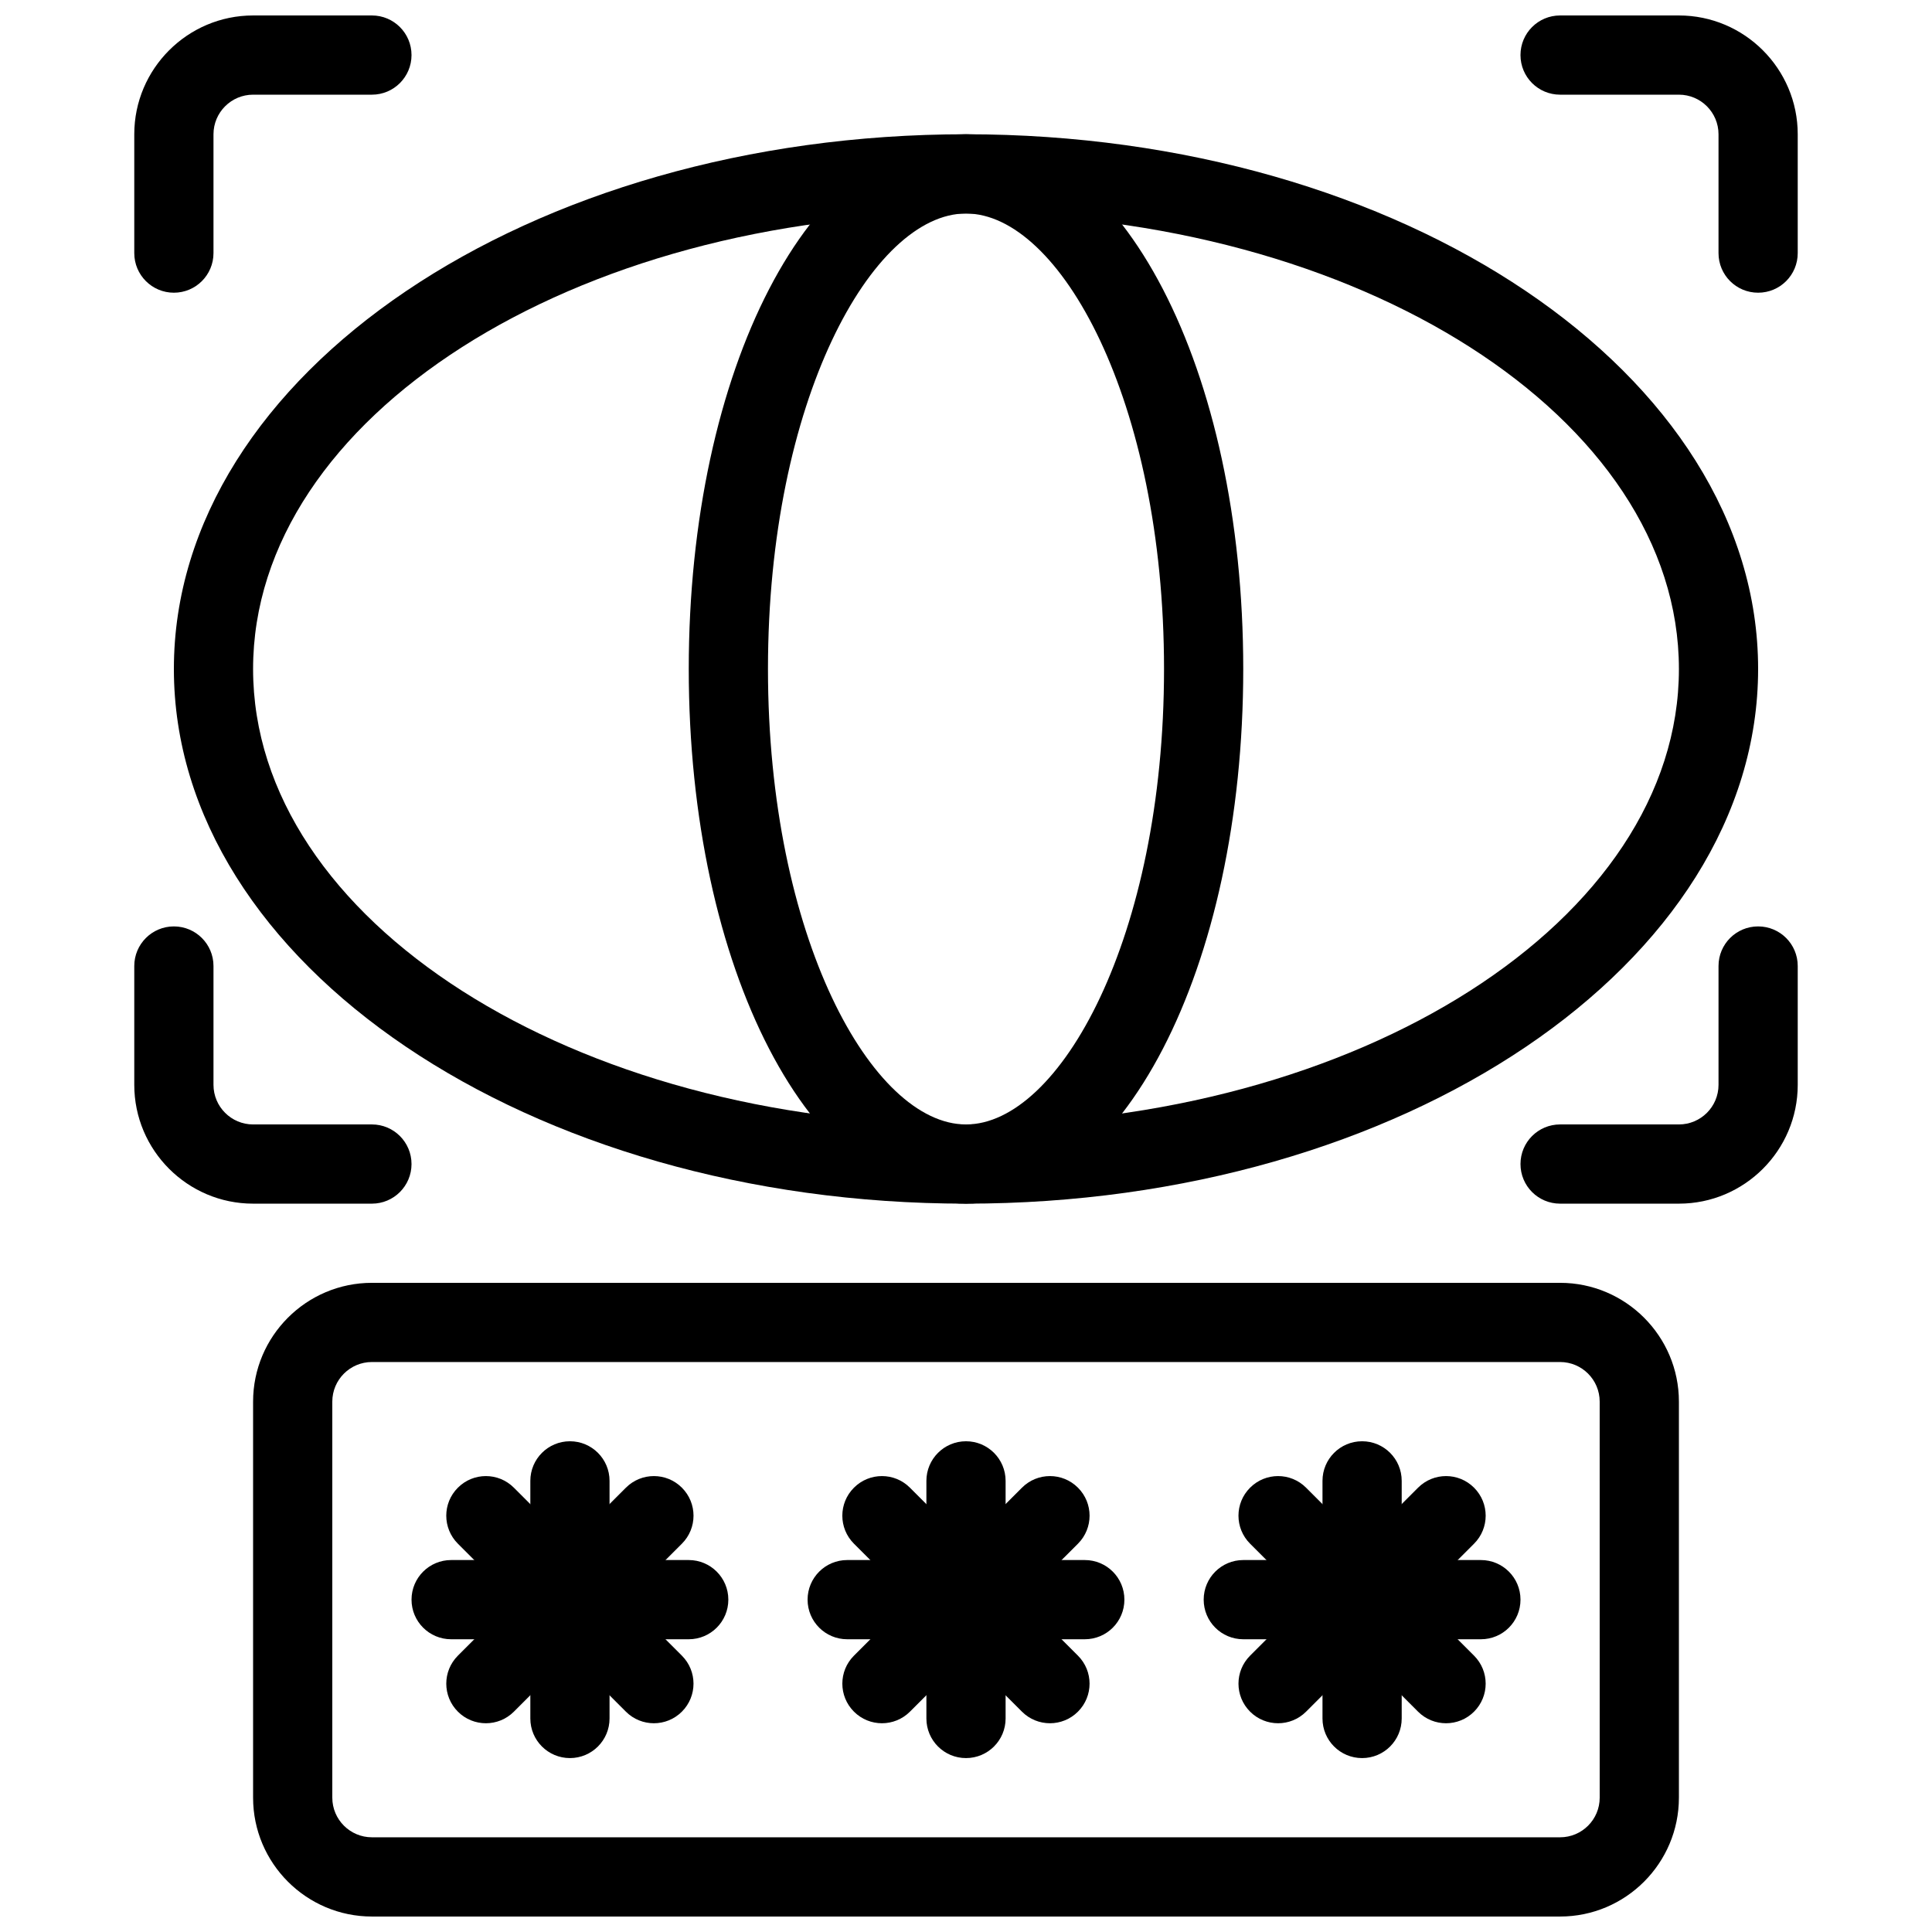
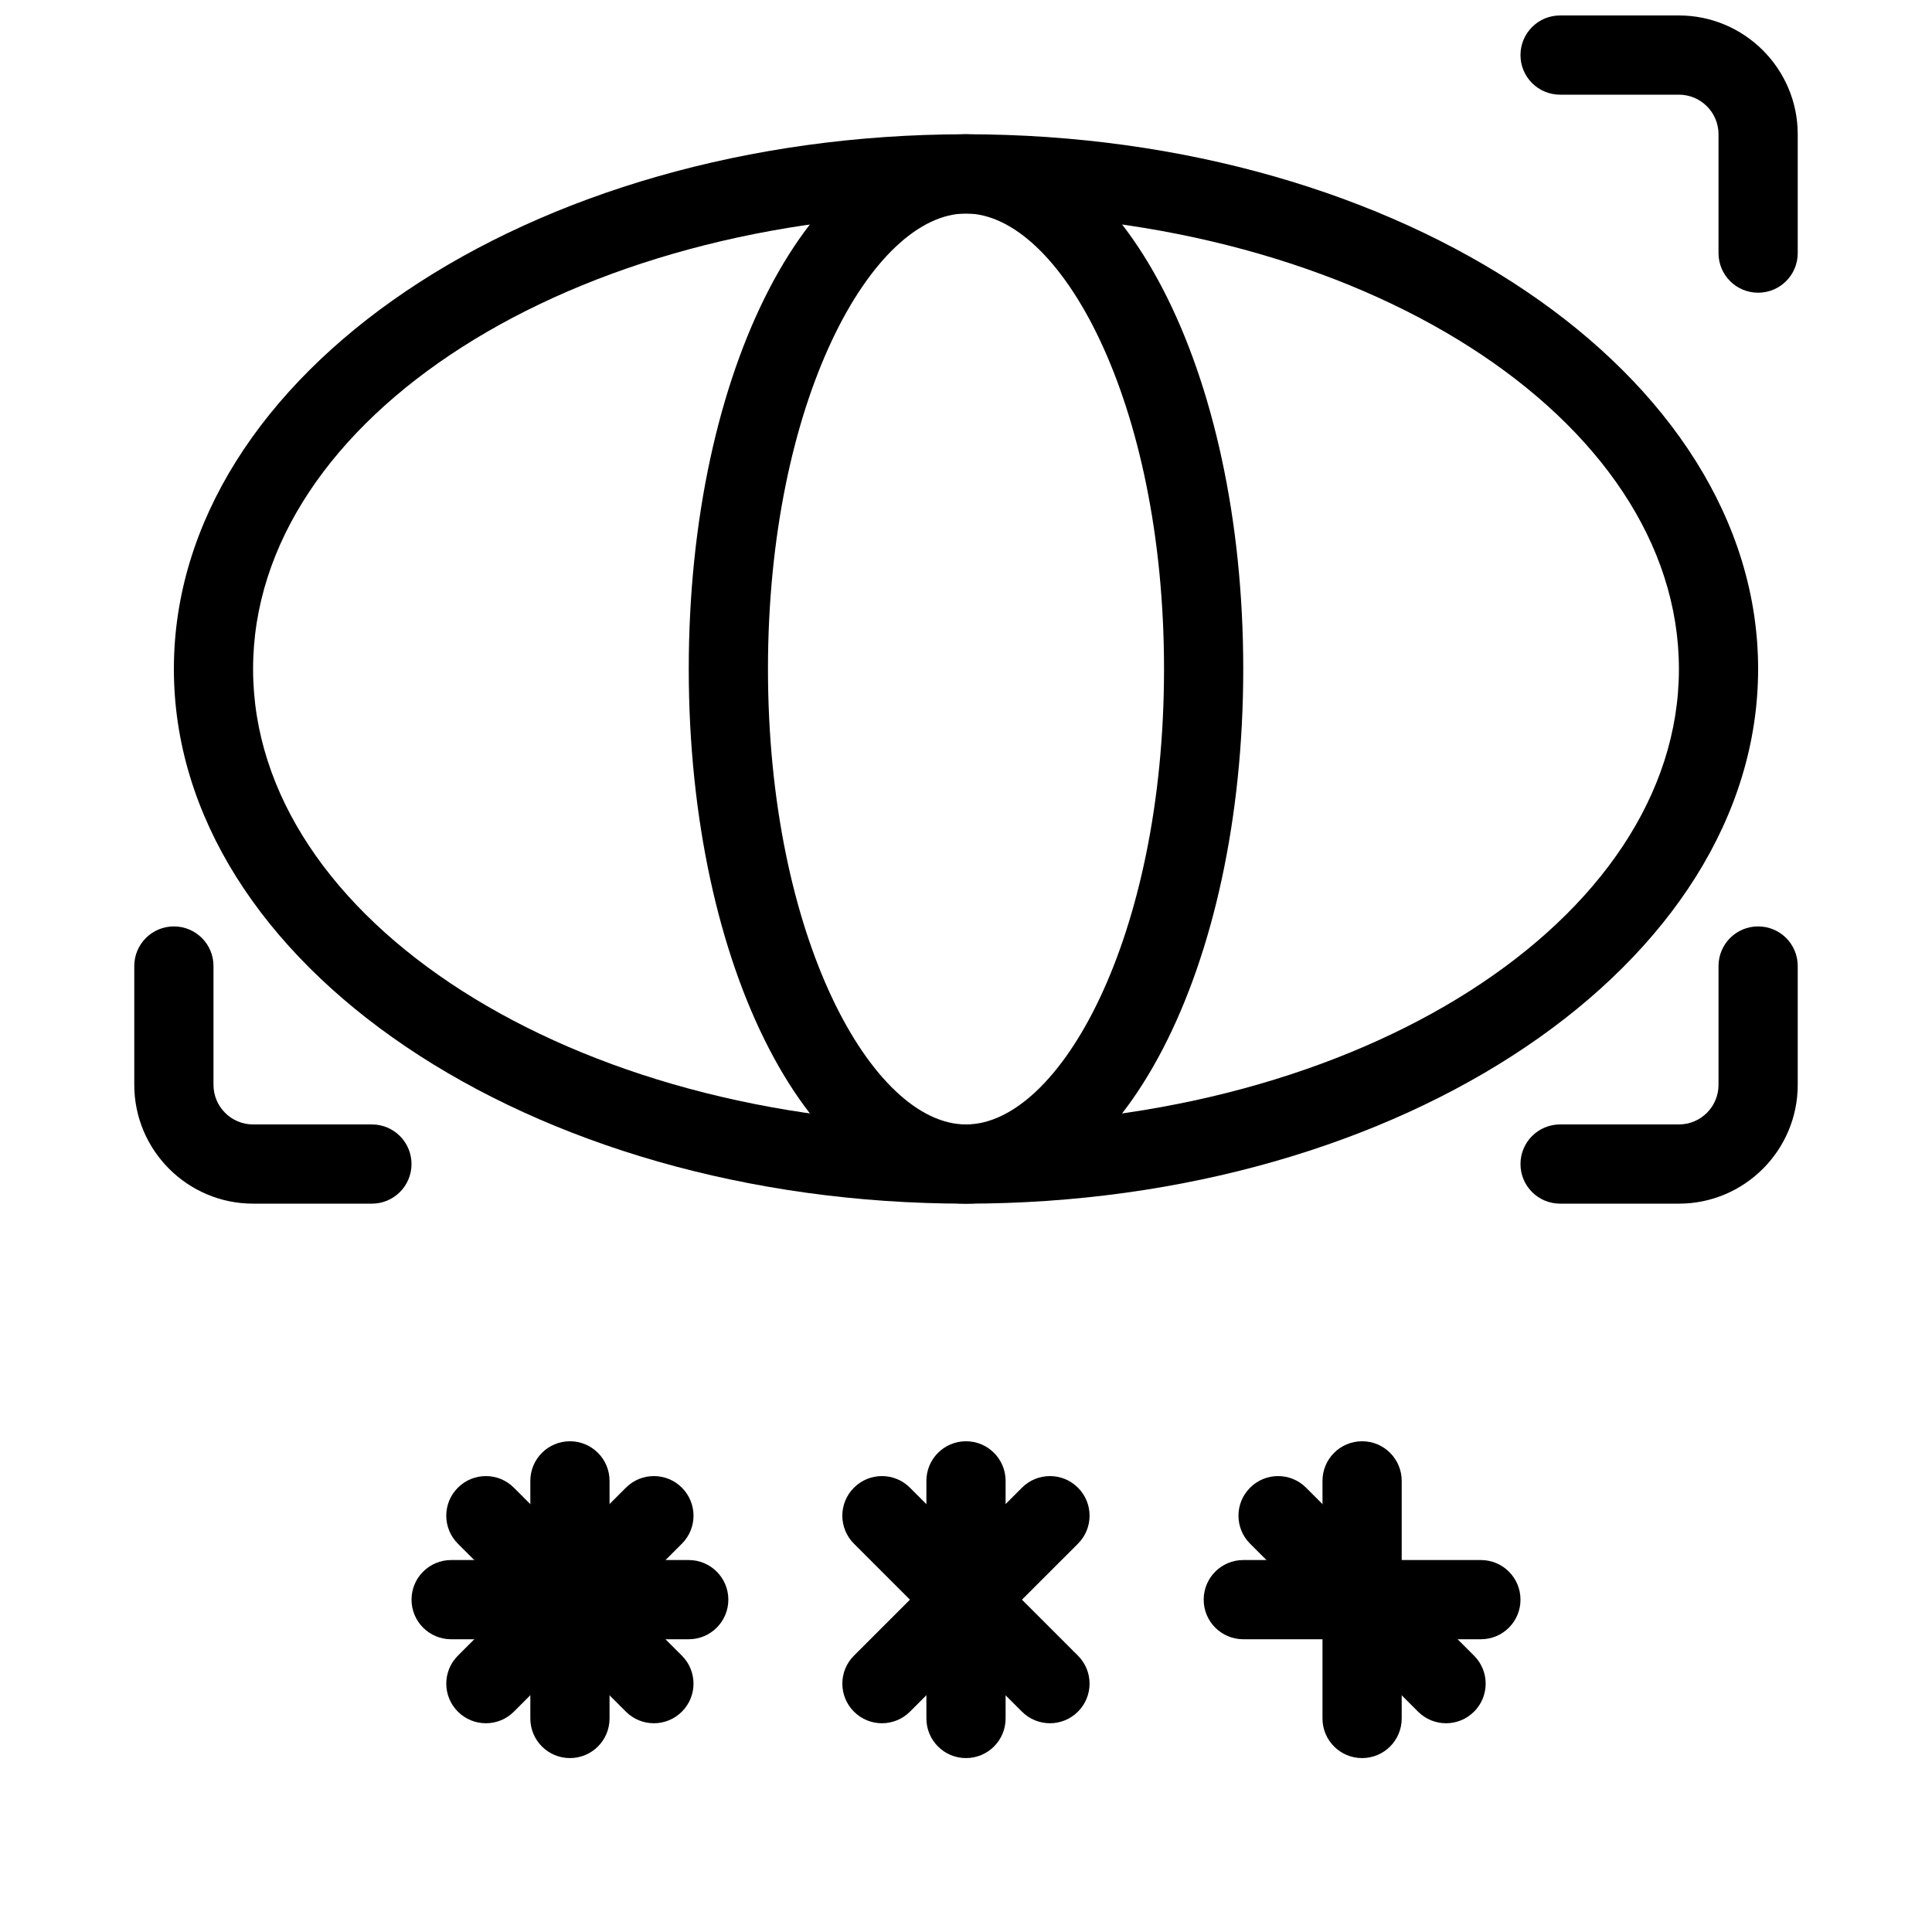
<svg xmlns="http://www.w3.org/2000/svg" width="800px" height="800px" version="1.1" viewBox="144 144 512 512">
  <defs>
    <clipPath id="c">
      <path d="m211 483h378v168.9h-378z" />
    </clipPath>
    <clipPath id="b">
-       <path d="m179 148.09h75v73.906h-75z" />
-     </clipPath>
+       </clipPath>
    <clipPath id="a">
      <path d="m546 148.09h75v73.906h-75z" />
    </clipPath>
  </defs>
  <g clip-path="url(#c)">
-     <path d="m557.44 651.9h-314.88c-17.359 0-31.488-14.129-31.488-31.488v-104.96c0-17.359 14.129-31.488 31.488-31.488h314.88c17.359 0 31.488 14.129 31.488 31.488v104.96c-0.004 17.363-14.129 31.488-31.492 31.488zm-314.88-146.95c-5.785 0-10.496 4.703-10.496 10.496v104.96c0 5.793 4.711 10.496 10.496 10.496h314.88c5.793 0 10.496-4.703 10.496-10.496l-0.004-104.96c0-5.793-4.703-10.496-10.496-10.496z" />
-   </g>
+     </g>
  <path d="m295.04 609.91c-5.793 0-10.496-4.691-10.496-10.496v-62.969c0-5.805 4.703-10.496 10.496-10.496 5.793 0 10.496 4.691 10.496 10.496v62.965c0 5.809-4.703 10.5-10.496 10.5z" />
  <path d="m317.29 600.68c-2.688 0-5.375-1.027-7.422-3.074l-44.523-44.512c-4.106-4.106-4.106-10.738 0-14.84 4.106-4.106 10.738-4.106 14.84 0l44.523 44.512c4.106 4.106 4.106 10.738 0 14.84-2.043 2.043-4.731 3.074-7.418 3.074z" />
  <path d="m326.52 578.42h-62.965c-5.793 0-10.496-4.691-10.496-10.496 0-5.805 4.703-10.496 10.496-10.496h62.965c5.793 0 10.496 4.691 10.496 10.496 0 5.805-4.703 10.496-10.496 10.496z" />
  <path d="m272.77 600.68c-2.688 0-5.375-1.027-7.422-3.074-4.106-4.106-4.106-10.738 0-14.84l44.523-44.512c4.106-4.106 10.738-4.106 14.84 0 4.106 4.106 4.106 10.738 0 14.84l-44.523 44.512c-2.043 2.043-4.731 3.074-7.418 3.074z" />
  <path d="m504.97 609.91c-5.805 0-10.496-4.691-10.496-10.496v-62.969c0-5.805 4.691-10.496 10.496-10.496s10.496 4.691 10.496 10.496v62.965c0 5.809-4.691 10.5-10.496 10.5z" />
  <path d="m527.22 600.68c-2.688 0-5.375-1.027-7.422-3.074l-44.512-44.512c-4.106-4.106-4.106-10.738 0-14.84 4.106-4.106 10.738-4.106 14.84 0l44.512 44.512c4.106 4.106 4.106 10.738 0 14.84-2.047 2.043-4.734 3.074-7.418 3.074z" />
  <path d="m536.45 578.42h-62.965c-5.805 0-10.496-4.691-10.496-10.496 0-5.805 4.691-10.496 10.496-10.496h62.965c5.805 0 10.496 4.691 10.496 10.496 0 5.805-4.691 10.496-10.496 10.496z" />
-   <path d="m482.71 600.68c-2.688 0-5.375-1.027-7.422-3.074-4.106-4.106-4.106-10.738 0-14.84l44.512-44.512c4.106-4.106 10.738-4.106 14.84 0 4.106 4.106 4.106 10.738 0 14.84l-44.512 44.512c-2.043 2.043-4.731 3.074-7.418 3.074z" />
  <path d="m400 609.91c-5.793 0-10.496-4.691-10.496-10.496v-62.969c0-5.805 4.703-10.496 10.496-10.496s10.496 4.691 10.496 10.496v62.965c0 5.809-4.703 10.5-10.496 10.5z" />
  <path d="m422.25 600.68c-2.688 0-5.375-1.027-7.422-3.074l-44.523-44.512c-4.106-4.106-4.106-10.738 0-14.84 4.106-4.106 10.738-4.106 14.84 0l44.523 44.512c4.106 4.106 4.106 10.738 0 14.84-2.043 2.043-4.731 3.074-7.418 3.074z" />
-   <path d="m431.48 578.42h-62.965c-5.793 0-10.496-4.691-10.496-10.496 0-5.805 4.703-10.496 10.496-10.496h62.965c5.805 0 10.496 4.691 10.496 10.496 0 5.805-4.691 10.496-10.496 10.496z" />
  <path d="m377.73 600.68c-2.688 0-5.375-1.027-7.422-3.074-4.106-4.106-4.106-10.738 0-14.84l44.523-44.512c4.106-4.106 10.738-4.106 14.84 0 4.106 4.106 4.106 10.738 0 14.84l-44.523 44.512c-2.043 2.043-4.731 3.074-7.418 3.074z" />
  <g clip-path="url(#b)">
    <path d="m190.08 221.57c-5.793 0-10.496-4.691-10.496-10.496v-31.488c0-17.359 14.129-31.488 31.488-31.488h31.488c5.793 0 10.496 4.691 10.496 10.496 0 5.805-4.703 10.496-10.496 10.496h-31.488c-5.785 0-10.496 4.703-10.496 10.496v31.488c0 5.805-4.703 10.496-10.496 10.496z" />
  </g>
  <path d="m242.56 462.98h-31.488c-17.359 0-31.488-14.129-31.488-31.488v-31.488c0-5.805 4.703-10.496 10.496-10.496s10.496 4.691 10.496 10.496v31.488c0 5.793 4.711 10.496 10.496 10.496h31.488c5.793 0 10.496 4.691 10.496 10.496 0 5.801-4.703 10.496-10.496 10.496z" />
  <g clip-path="url(#a)">
    <path d="m609.92 221.57c-5.805 0-10.496-4.691-10.496-10.496v-31.488c0-5.793-4.703-10.496-10.496-10.496h-31.488c-5.805 0-10.496-4.691-10.496-10.496 0-5.805 4.691-10.496 10.496-10.496h31.488c17.359 0 31.488 14.129 31.488 31.488v31.488c0 5.805-4.691 10.496-10.496 10.496z" />
  </g>
  <path d="m588.93 462.98h-31.488c-5.805 0-10.496-4.691-10.496-10.496 0-5.805 4.691-10.496 10.496-10.496h31.488c5.793 0 10.496-4.703 10.496-10.496v-31.488c0-5.805 4.691-10.496 10.496-10.496 5.805 0 10.496 4.691 10.496 10.496v31.488c0 17.359-14.125 31.488-31.488 31.488z" />
  <path d="m400 462.98c-115.75 0-209.92-63.566-209.92-141.7 0-78.133 94.172-141.7 209.92-141.7s209.92 63.562 209.92 141.7c-0.004 78.133-94.172 141.7-209.92 141.7zm0-262.4c-104.18 0-188.93 54.148-188.93 120.7 0 66.555 84.754 120.71 188.93 120.71 104.17 0 188.93-54.148 188.93-120.7-0.004-66.559-84.758-120.71-188.93-120.71z" />
  <path d="m400 462.98c-41.195 0-73.473-62.242-73.473-141.7 0-79.457 32.273-141.7 73.473-141.7 41.195 0 73.473 62.242 73.473 141.7 0 79.457-32.277 141.7-73.473 141.7zm0-262.4c-24.824 0-52.48 49.574-52.48 120.7 0 71.133 27.656 120.71 52.48 120.71s52.48-49.574 52.48-120.7c0-71.133-27.66-120.71-52.48-120.71z" />
</svg>